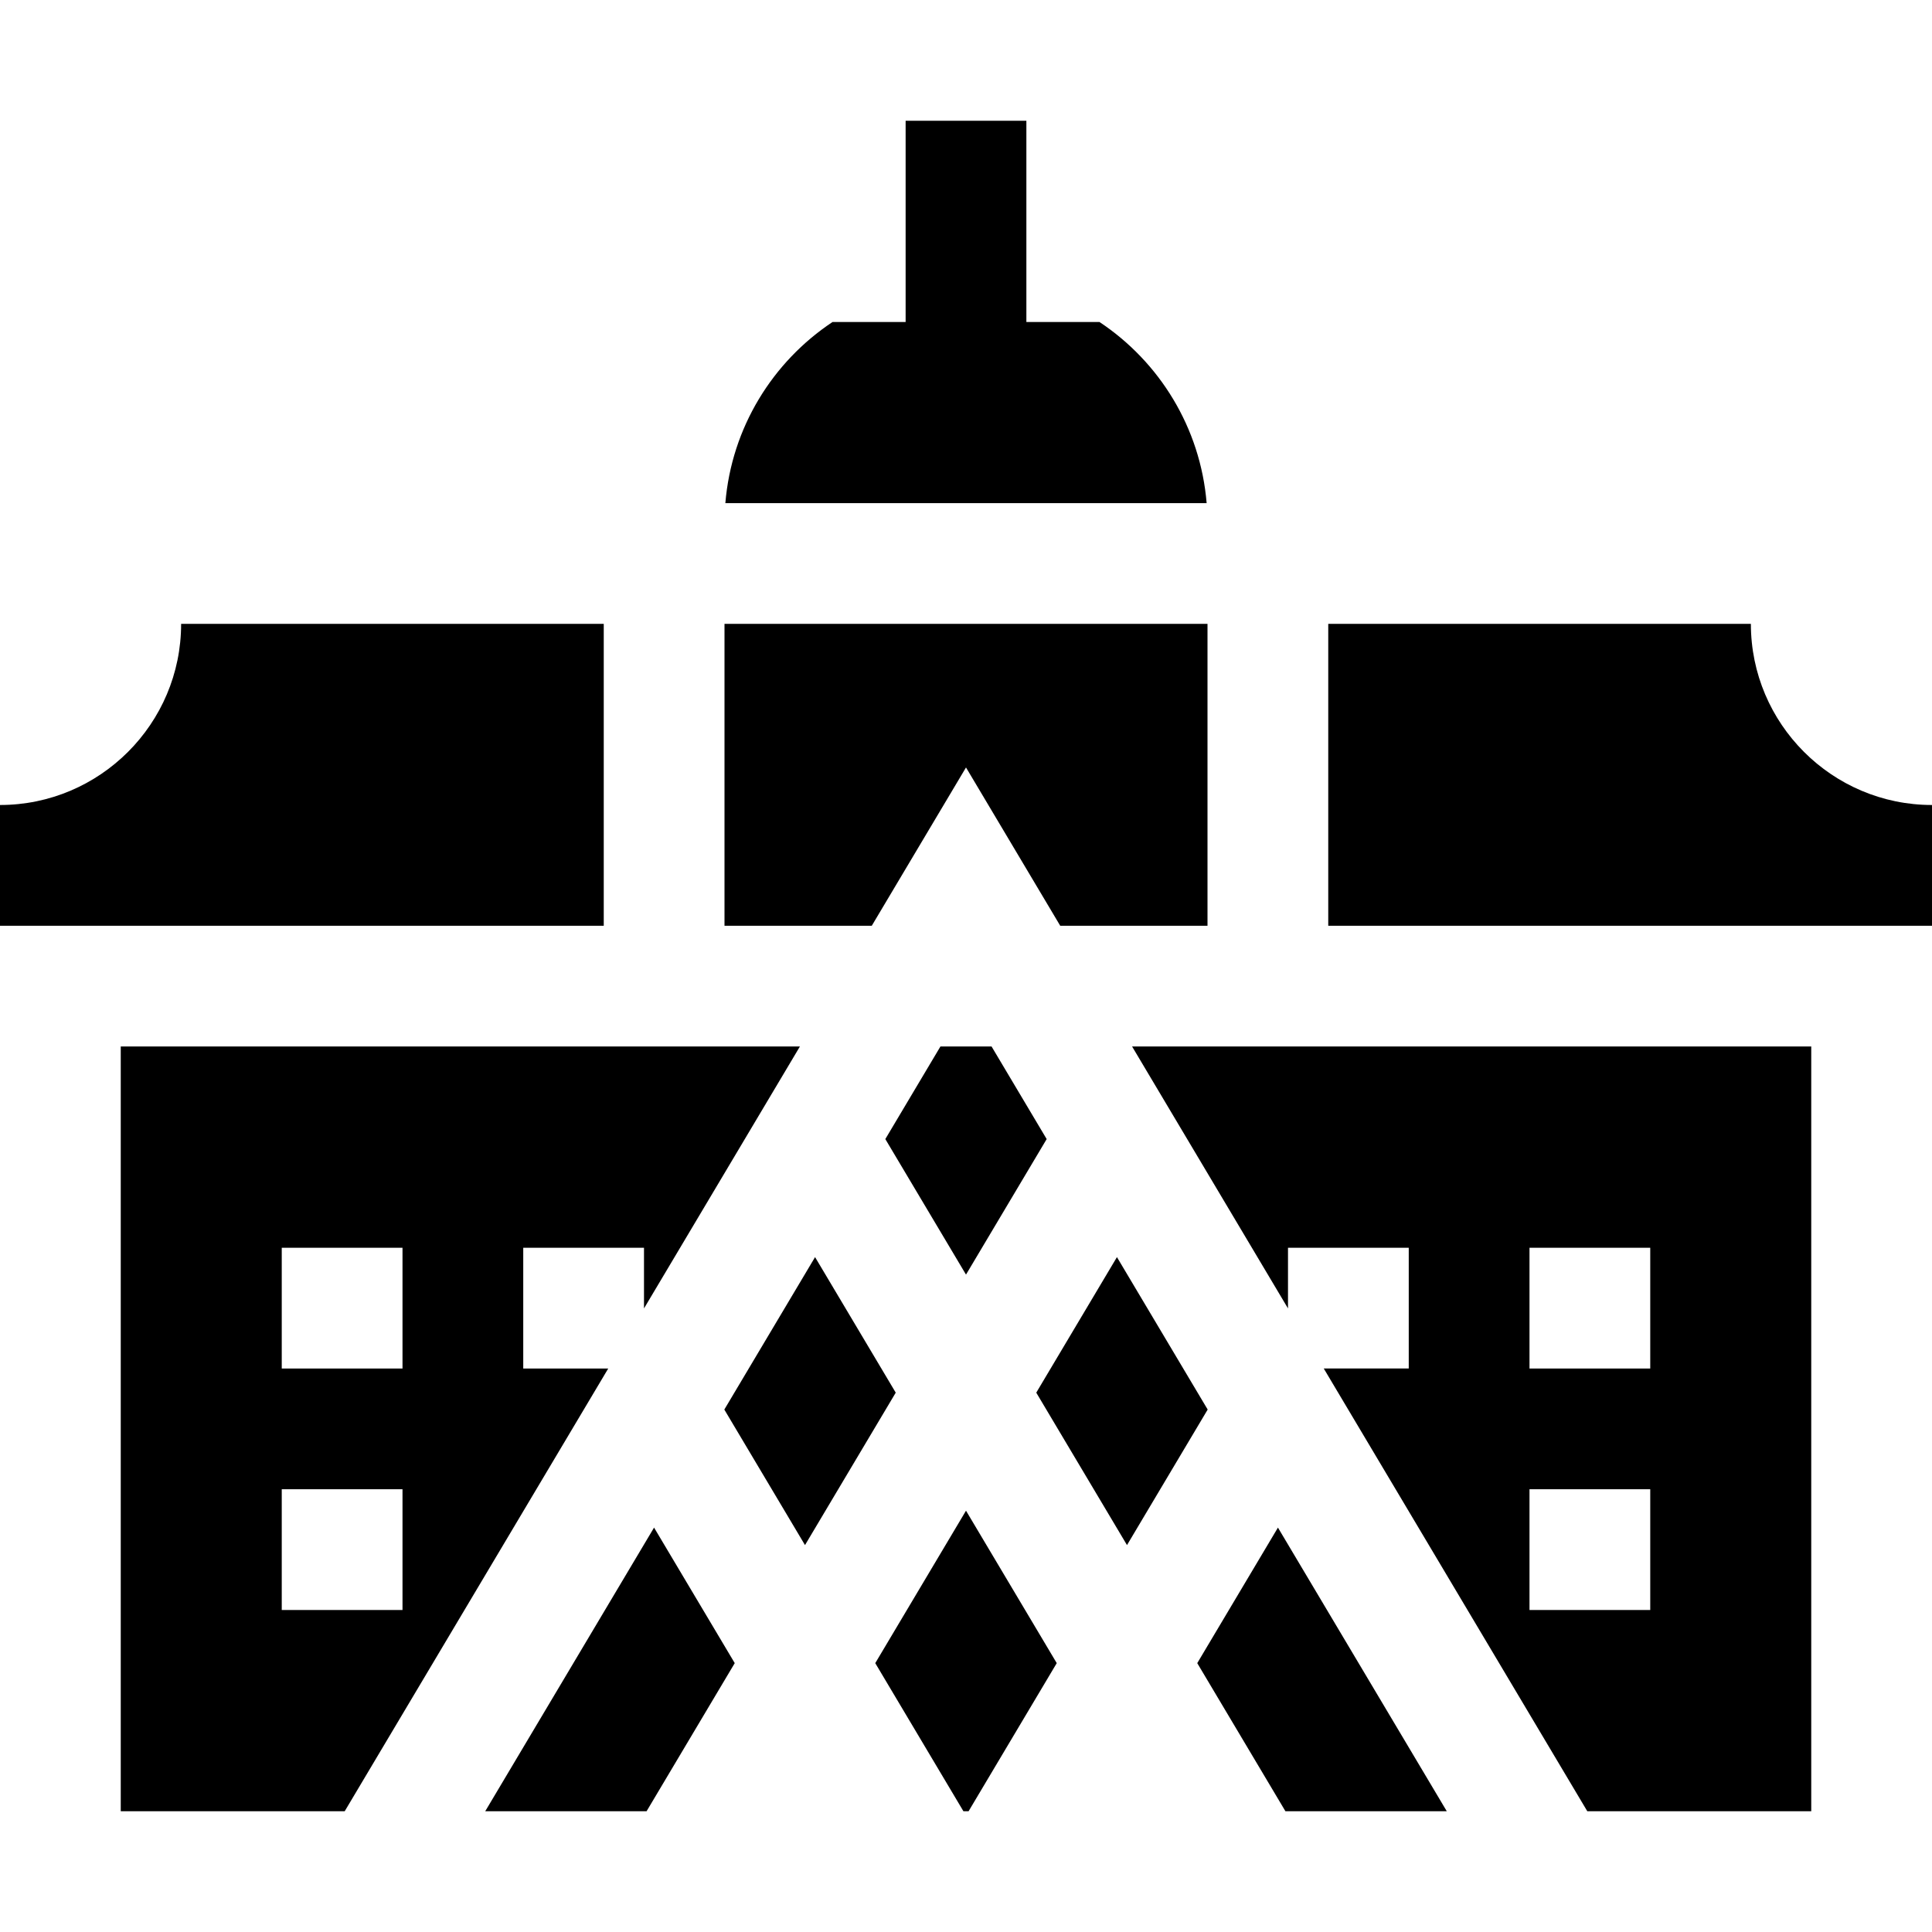
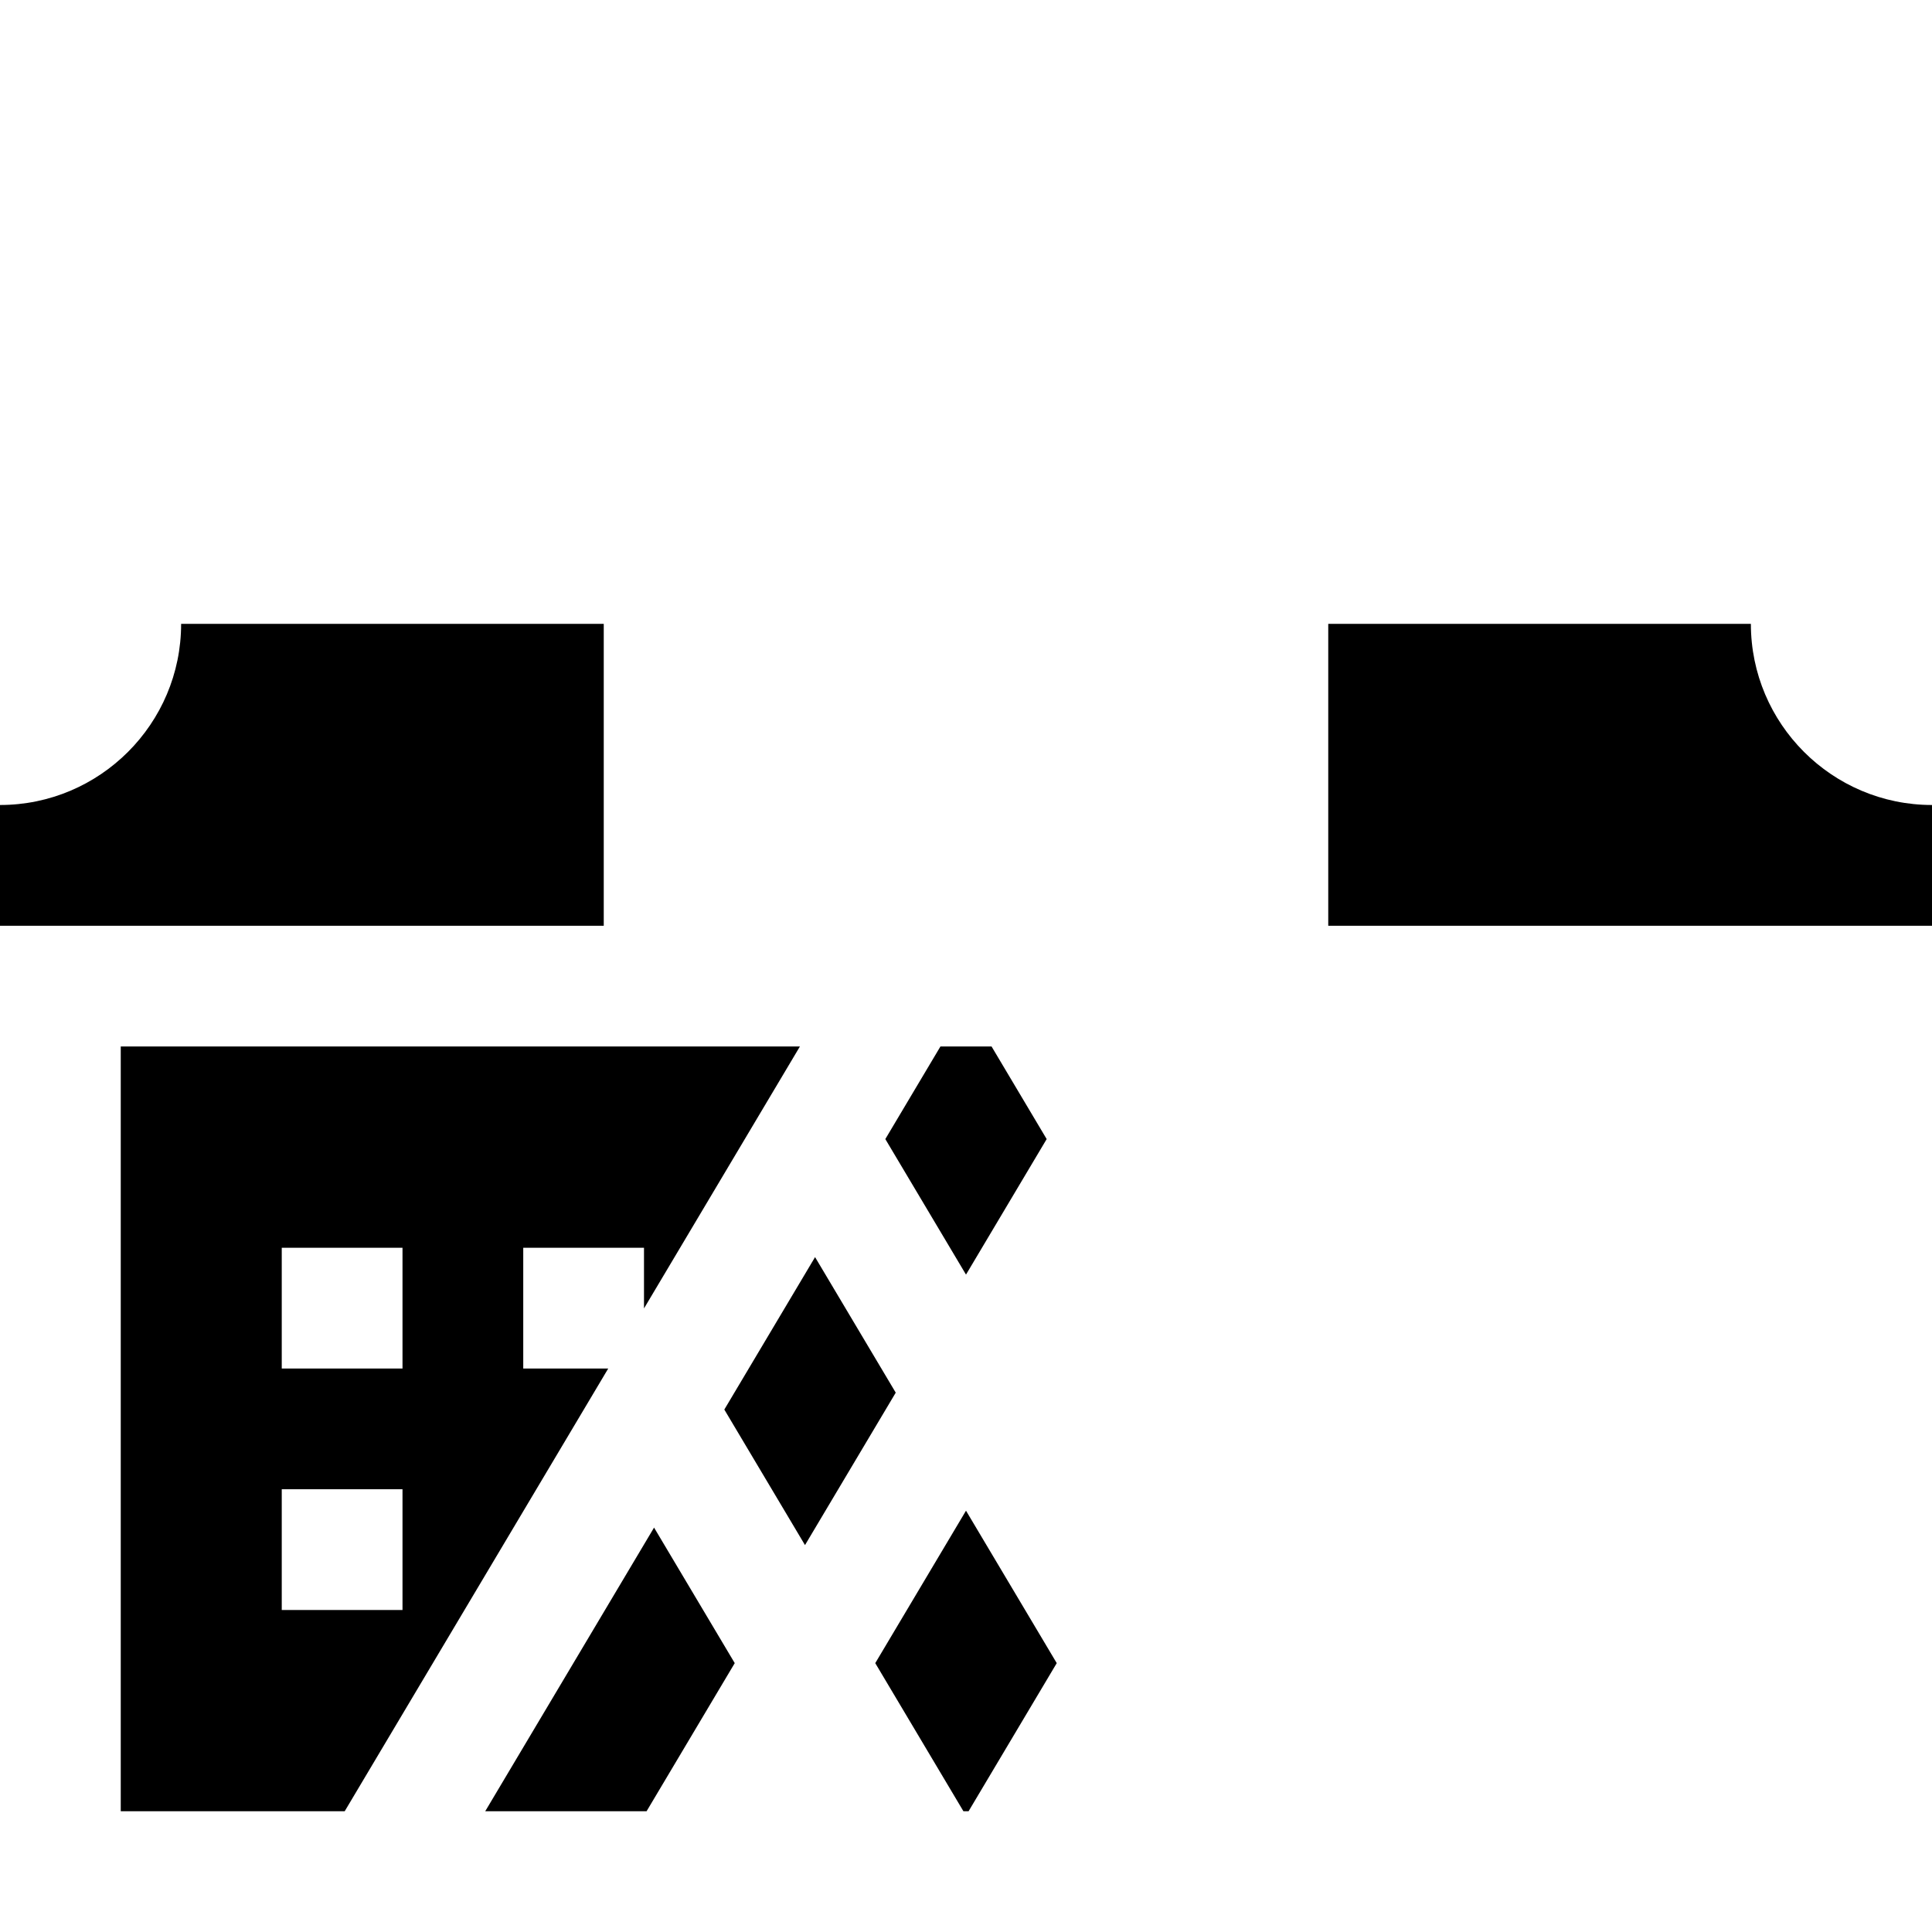
<svg xmlns="http://www.w3.org/2000/svg" version="1.1" id="Layer_1" x="0px" y="0px" viewBox="0 0 512 512" style="enable-background:new 0 0 512 512;" xml:space="preserve">
  <g>
    <g>
      <polygon points="216,333.148 191.953,373.547 213.333,409.465 237.38,369.067   " />
    </g>
  </g>
  <g>
    <g>
      <polygon points="256,400.348 231.953,440.746 255.318,480 256.682,480 280.047,440.747   " />
    </g>
  </g>
  <g>
    <g>
      <polygon points="173.333,404.828 128.588,480 171.348,480 194.713,440.746   " />
    </g>
  </g>
  <g>
    <g>
-       <polygon points="192,165.333 192,245.333 231.03,245.333 256,203.385 280.97,245.333 320,245.333 320,165.333   " />
-     </g>
+       </g>
  </g>
  <g>
    <g>
-       <polygon points="338.667,404.828 317.286,440.747 340.652,480 383.412,480   " />
-     </g>
+       </g>
  </g>
  <g>
    <g>
      <polygon points="262.777,277.333 249.222,277.333 234.62,301.867 256,337.786 277.38,301.867   " />
    </g>
  </g>
  <g>
    <g>
-       <polygon points="296,333.149 274.62,369.067 298.666,409.466 320.046,373.546   " />
-     </g>
+       </g>
  </g>
  <g>
    <g>
-       <path d="M300.017,277.333l41.316,69.412v-16.079h32v32h-22.523L420.652,480H480V277.333H300.017z M437.333,426.667h-32v-32h32    V426.667z M437.333,362.667h-32v-32h32V362.667z" />
-     </g>
+       </g>
  </g>
  <g>
    <g>
      <path d="M211.983,277.333H32V480h59.348l69.841-117.333h-22.523v-32h32v16.079L211.983,277.333z M106.667,426.667h-32v-32h32    V426.667z M106.667,362.667h-32v-32h32V362.667z" />
    </g>
  </g>
  <g>
    <g>
-       <path d="M48,165.333c0,26.467-21.533,48-48,48v32h160v-80H48z" />
+       <path d="M48,165.333c0,26.467-21.533,48-48,48v32h160v-80H48" />
    </g>
  </g>
  <g>
    <g>
      <path d="M464,165.333H352v80h160v-32C485.533,213.333,464,191.801,464,165.333z" />
    </g>
  </g>
  <g>
    <g>
-       <path d="M291.372,85.333H272V32h-32v53.333h-19.372c-15.859,10.54-26.746,27.958-28.401,48h127.546    C318.117,113.292,307.231,95.873,291.372,85.333z" />
-     </g>
+       </g>
  </g>
  <g>
</g>
  <g>
</g>
  <g>
</g>
  <g>
</g>
  <g>
</g>
  <g>
</g>
  <g>
</g>
  <g>
</g>
  <g>
</g>
  <g>
</g>
  <g>
</g>
  <g>
</g>
  <g>
</g>
  <g>
</g>
  <g>
</g>
</svg>